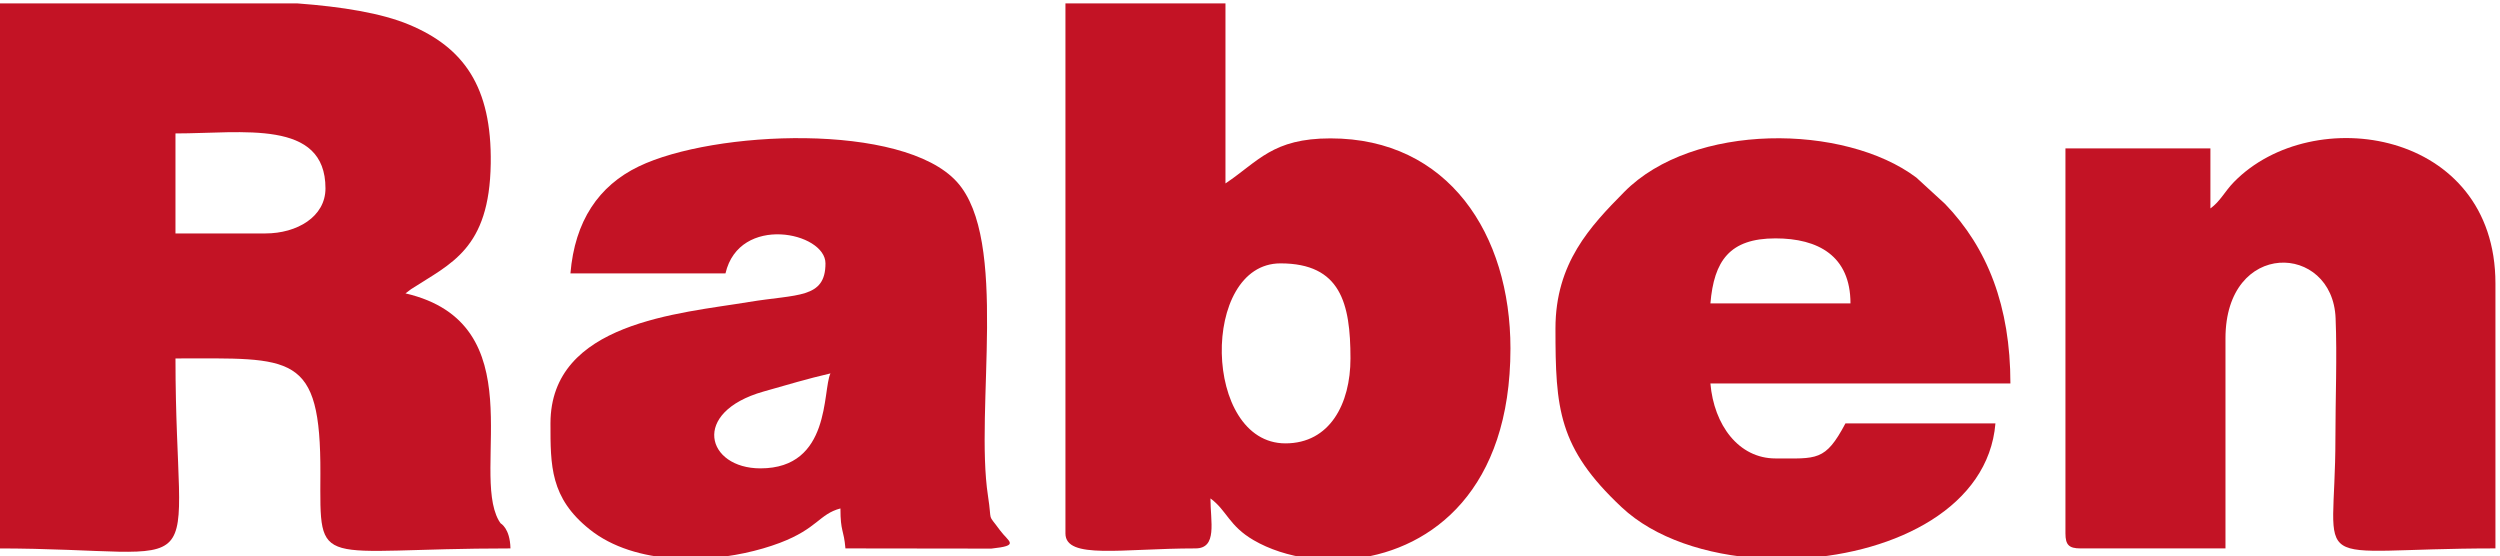
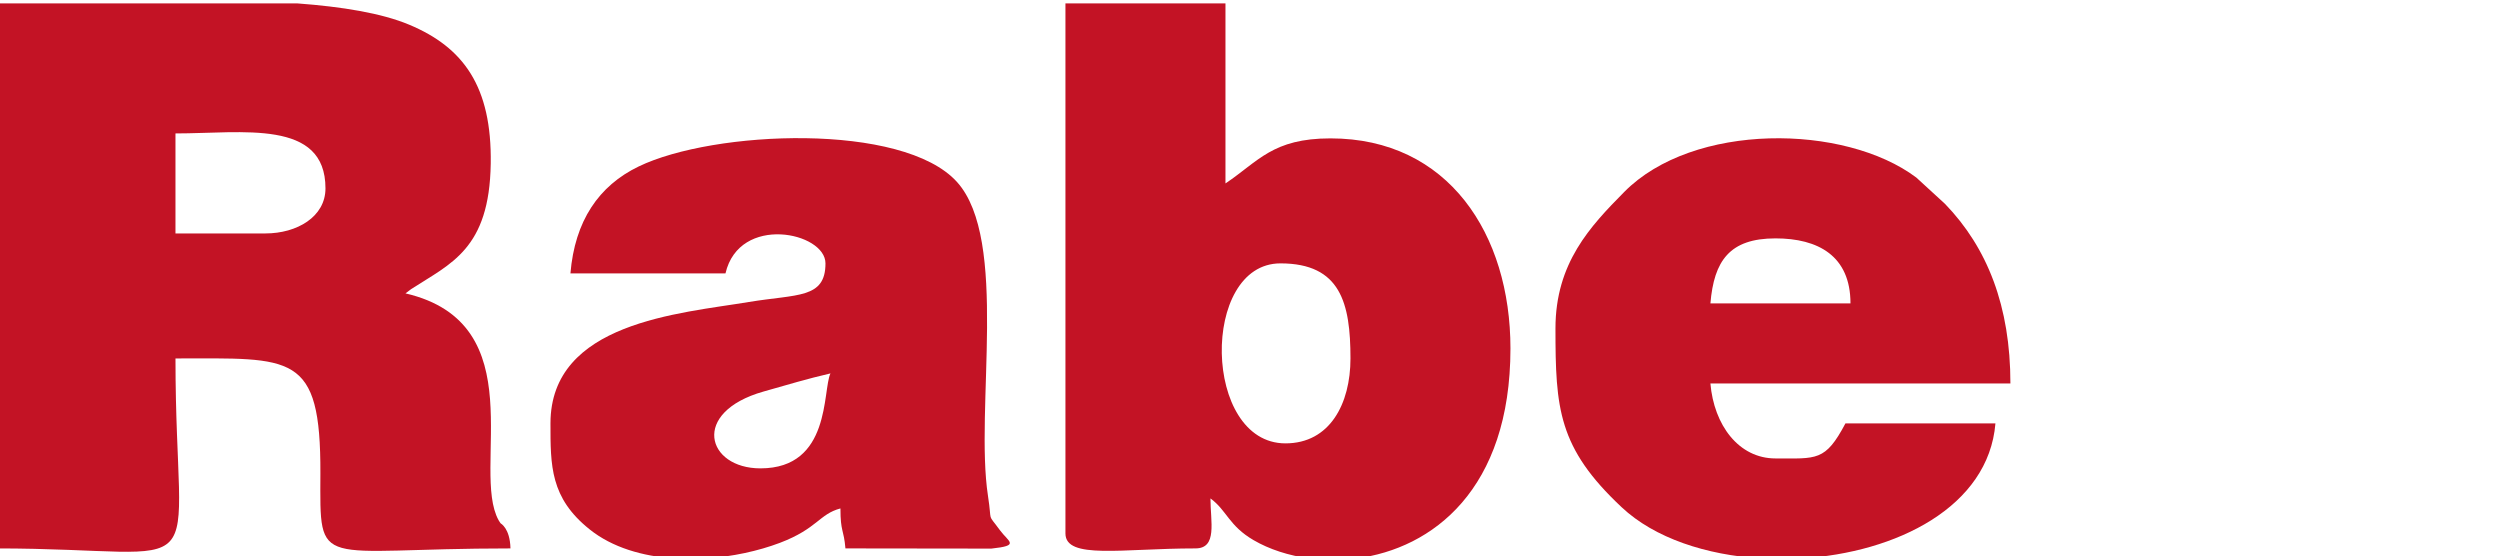
<svg xmlns="http://www.w3.org/2000/svg" xml:space="preserve" width="526px" height="117px" version="1.1" style="shape-rendering:geometricPrecision; text-rendering:geometricPrecision; image-rendering:optimizeQuality; fill-rule:evenodd; clip-rule:evenodd" viewBox="0 0 526 116.77">
  <defs>
    <style type="text/css">
   
    .fil0 {fill:#C31325}
   
  </style>
  </defs>
  <g id="Warstwa_x0020_1">
    <g id="_2624341794080">
      <path class="fil0" d="M55.85 49l-18.93 0 0 -21.04c14.1,0 31.56,-3.08 31.56,11.56 0,5.98 -6,9.48 -12.63,9.48zm-56.8 -48.4l63.51 0c9.41,0.7 17.7,2.04 23.53,4.48 11.42,4.77 17.41,13.01 17.16,29.22 -0.26,18.03 -8.44,21.03 -16.74,26.41l-1.2 0.9c27.21,6.34 13.7,37.1 19.6,47.74 0.1,0.2 0.3,0.44 0.41,0.63 0.02,0.03 1.99,1.04 2.08,5.29 -41.19,0 -40.05,4.97 -39.99,-15.77 0.09,-25.61 -5.87,-24.2 -30.49,-24.2 0,49.33 9.43,39.97 -37.87,39.97l0 -114.67 0 0z" />
      <path class="fil0" d="M269.41 55.3c12.66,0 14.73,8.37 14.73,20 0,9.56 -4.35,17.87 -13.68,17.87 -17.45,0 -17.92,-37.87 -1.05,-37.87l0 0zm15.97 62.08l-9.84 0c-4.4,-0.59 -8.48,-1.92 -11.77,-3.84 -5.21,-3.02 -5.64,-6.26 -9.09,-8.79 0,4.88 1.51,10.52 -3.15,10.52 -15.44,0 -27.36,2.4 -27.36,-3.15l0 -111.52 33.67 0 0 37.88c6.95,-4.66 9.91,-9.48 22.09,-9.48 24.82,0 37.87,20.19 37.87,44.19 0,29.72 -16.42,42.12 -32.42,44.19l0 0z" />
      <path class="fil0" d="M160 98.43c-11.31,0 -14.78,-11.79 0.66,-16.17 5.17,-1.46 9.14,-2.67 14.07,-3.81 -1.71,3.56 0.17,19.98 -14.73,19.98zm-11.52 18.95l-6.59 0c-6.67,-0.45 -13.07,-2.29 -17.85,-6.13 -8.28,-6.62 -8.22,-13.4 -8.22,-22.28 0,-21.3 27.21,-23.13 41.77,-25.55 10.14,-1.68 16.09,-0.65 16.09,-8.12 0,-6.56 -18.13,-10.41 -21.04,2.11l-32.62 0c0.92,-11.04 5.95,-18.44 14.34,-22.49 15.79,-7.64 55.61,-9.33 66.98,3.24 10.99,12.15 3.73,47.75 6.53,66.05 0.93,6.04 -0.27,3.41 2.5,7.21 1.86,2.53 4.32,3.24 -1.79,3.89l-30.7 -0.04c-0.34,-4.05 -1.05,-3.39 -1.05,-8.41 -4.49,1.19 -4.82,4.23 -12.74,7.24 -4.53,1.71 -10,2.92 -15.61,3.28l0 0z" />
-       <path class="fil0" d="M465.07 43.74l0 -12.63 -30.5 0 0 81.01c0,2.41 0.74,3.15 3.16,3.15l30.51 0 0 -44.19c0,-20.9 22.55,-20.11 23.17,-4.24 0.33,8.09 -0.04,17.08 -0.04,25.28 0,29.08 -7.06,23.15 33.67,23.15l0 -55.75c0,-32.34 -38.41,-38.3 -55.01,-21.35 -2,2.05 -2.83,4.02 -4.96,5.57z" />
      <path class="fil0" d="M373.56 50.04c8.98,0 15.78,3.68 15.78,13.68l-29.47 0c0.75,-8.94 4.02,-13.68 13.69,-13.68zm5.42 67.34l-8.41 0c-11.51,-0.7 -22.44,-4.25 -29.38,-10.78 -13.36,-12.52 -13.92,-20.77 -13.92,-37.62 0,-13.76 7.33,-21.48 14.45,-28.69 14.51,-14.72 46.4,-14.37 61.47,-3.05l6.03 5.53c8.95,9.25 13.77,21.58 13.77,37.79l-63.12 0c0.74,8.75 5.95,15.78 13.69,15.78 8.7,0 10.47,0.66 14.72,-7.37l31.56 0c-1.46,17.57 -20.83,27.21 -40.86,28.41l0 0z" />
    </g>
  </g>
</svg>